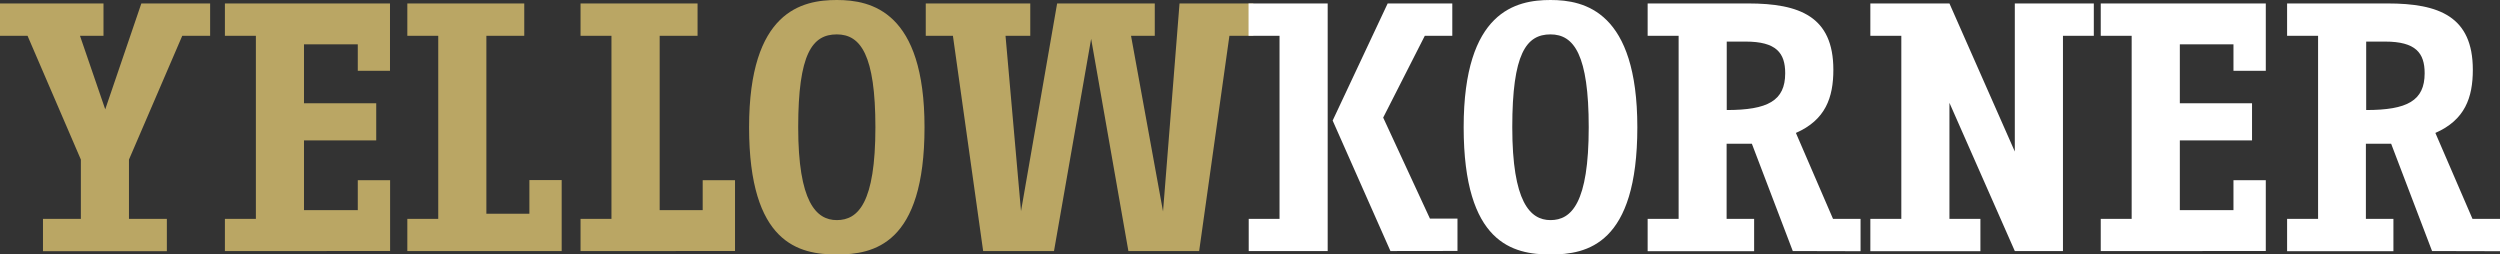
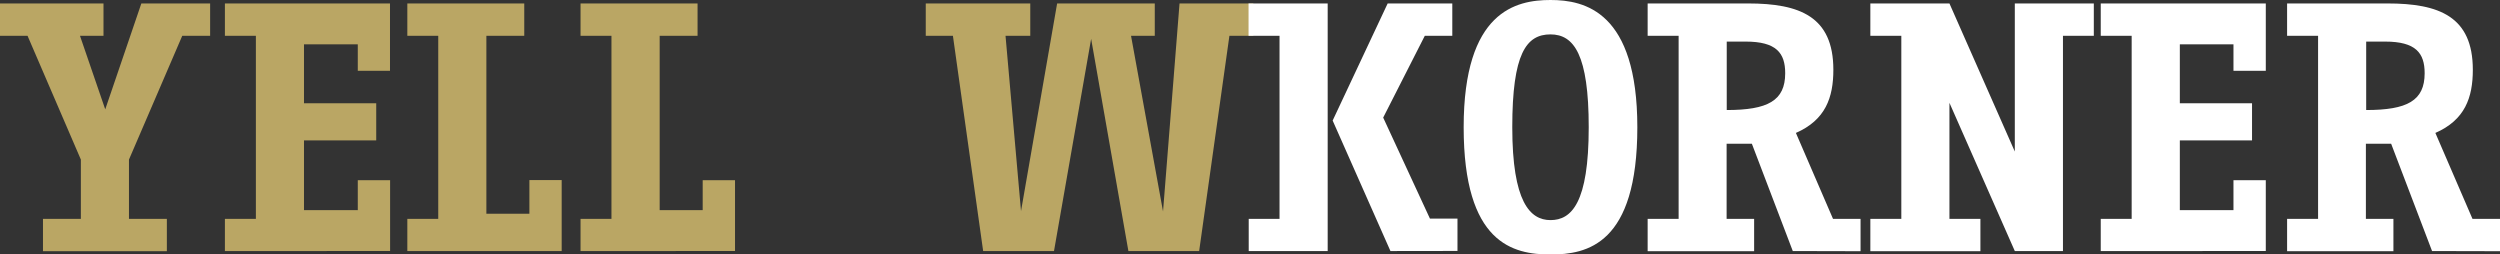
<svg xmlns="http://www.w3.org/2000/svg" id="Calque_2" data-name="Calque 2" width="460.868" height="46.915" viewBox="0 0 460.868 46.915">
  <rect x="0" y="0" width="460.868" height="46.915" fill="#333333" stroke="none" />
  <g id="Calque_1" data-name="Calque 1">
    <path id="Tracé_1" data-name="Tracé 1" d="M33.6,6.779,23.776,29.6V40.534h6.984v5.959H7.923V40.534h6.984V29.6L5.075,6.779H0V.82H19.081V6.779H14.743L19.4,20.343,26.057.82H38.736V6.779Z" transform="translate(0 -0.184)" fill="#baa664" />
    <path id="Tracé_2" data-name="Tracé 2" d="M53.43,46.463V40.534h5.711V6.779H53.43V.82H83.864V13.236H77.927V8.362H68.01V19.226H81.326V26.07H68.01V38.92h9.917V33.4h5.959v13.06Z" transform="translate(-11.97 -0.184)" fill="#baa664" />
    <path id="Tracé_3" data-name="Tracé 3" d="M98.37,46.463V40.534h5.7V6.779h-5.7V.82h21.556V6.779h-6.984V39.587h7.93V33.38h5.952V46.463Z" transform="translate(-23.28 -0.184)" fill="#baa664" />
    <path id="Tracé_4" data-name="Tracé 4" d="M140.2,46.463V40.534h5.7V6.779h-5.7V.82h21.572V6.779h-6.984V38.92h7.93V33.4h5.959v13.06Z" transform="translate(-33.179 -0.184)" fill="#baa664" />
-     <path id="Tracé_5" data-name="Tracé 5" d="M197.1,46.915c-6.984,0-16.171-2.033-16.171-23.458S190.7,0,197.1,0s16.171,2.149,16.171,23.458C213.272,45.076,203.891,46.915,197.1,46.915Zm0-40.575c-4.524,0-7.116,3.554-7.116,17.118,0,13.758,3.3,17.118,7.116,17.118,3.942,0,7.116-3.174,7.116-17.118,0-13.316-2.716-17.118-7.116-17.118Z" transform="translate(-42.838 0)" fill="#baa664" />
    <path id="Tracé_6" data-name="Tracé 6" d="M279.838,6.779l-5.579,39.683H261.215L254.348,7.346,247.5,46.463h-13.06L228.865,6.779H223.86V.82h19.267V6.779h-4.563l2.856,32.327L248.078.82h18V6.779H261.7l5.9,32.389L270.643.82h13.6V6.779Z" transform="translate(-53.199 -0.184)" fill="#baa664" />
    <path id="Tracé_7" data-name="Tracé 7" d="M301.671,46.463V40.534h5.68V6.779H301.64V.82h14.588V46.463Zm26.127,0L317.144,22.407,327.286.82H339.2V6.779h-5.067l-7.674,15.085,8.621,18.623h5.075v5.959Z" transform="translate(-71.473 -0.184)" fill="#fff" />
    <path id="Tracé_8" data-name="Tracé 8" d="M369.528,46.915c-6.914,0-16.008-2.033-16.008-23.458S363.2,0,369.528,0s16.008,2.149,16.008,23.458C385.536,45.076,376.256,46.915,369.528,46.915Zm0-40.575c-4.477,0-7.046,3.554-7.046,17.118,0,13.758,3.267,17.118,7.046,17.118,3.88,0,7.046-3.174,7.046-17.118,0-13.316-2.693-17.118-7.046-17.118Z" transform="translate(-83.698 0)" fill="#fff" />
    <path id="Tracé_9" data-name="Tracé 9" d="M424.825,46.463l-7.542-19.779h-4.656V40.534H417.7v5.959H398.07V40.534h5.711V6.779H398.07V.82h18.515c9.513,0,15.721,2.406,15.721,12.229,0,5.137-1.459,9.257-6.906,11.64l6.844,15.845h5.075v5.959ZM416.142,7.85H412.65V20.468c7.55,0,10.778-1.707,10.778-6.782C423.429,9.945,421.784,7.85,416.142,7.85Z" transform="translate(-94.331 -0.184)" fill="#fff" />
-     <path id="Tracé_10" data-name="Tracé 10" d="M487.418,6.779V46.463h-8.877L466.491,19.141V40.534H472.2v5.959H451.91V40.534h5.711V6.779H451.91V.82h14.58l12.051,27.3V.82h14.565V6.779Z" transform="translate(-107.117 -0.184)" fill="#fff" />
+     <path id="Tracé_10" data-name="Tracé 10" d="M487.418,6.779V46.463h-8.877L466.491,19.141V40.534H472.2v5.959H451.91V40.534h5.711V6.779H451.91V.82h14.58l12.051,27.3V.82h14.565V6.779" transform="translate(-107.117 -0.184)" fill="#fff" />
    <path id="Tracé_11" data-name="Tracé 11" d="M508.29,46.463V40.534h5.7V6.779h-5.7V.82h30.426V13.236h-5.959V8.362H522.87V19.226h13.308V26.07H522.87V38.92h9.886V33.4h5.959v13.06Z" transform="translate(-121.023 -0.184)" fill="#fff" />
    <path id="Tracé_12" data-name="Tracé 12" d="M579.284,46.463l-7.542-19.779h-4.656V40.534h5.075v5.959h-19.6V40.534h5.711V6.779H552.56V.82h18.515C580.58.82,586.8,3.226,586.8,13.049c0,5.137-1.459,9.257-6.906,11.64l6.844,15.845h5.075v5.959ZM570.632,7.85H567.14V20.468c7.55,0,10.778-1.707,10.778-6.782C577.919,9.945,576.274,7.85,570.632,7.85Z" transform="translate(-130.941 -0.184)" fill="#fff" />
  </g>
</svg>